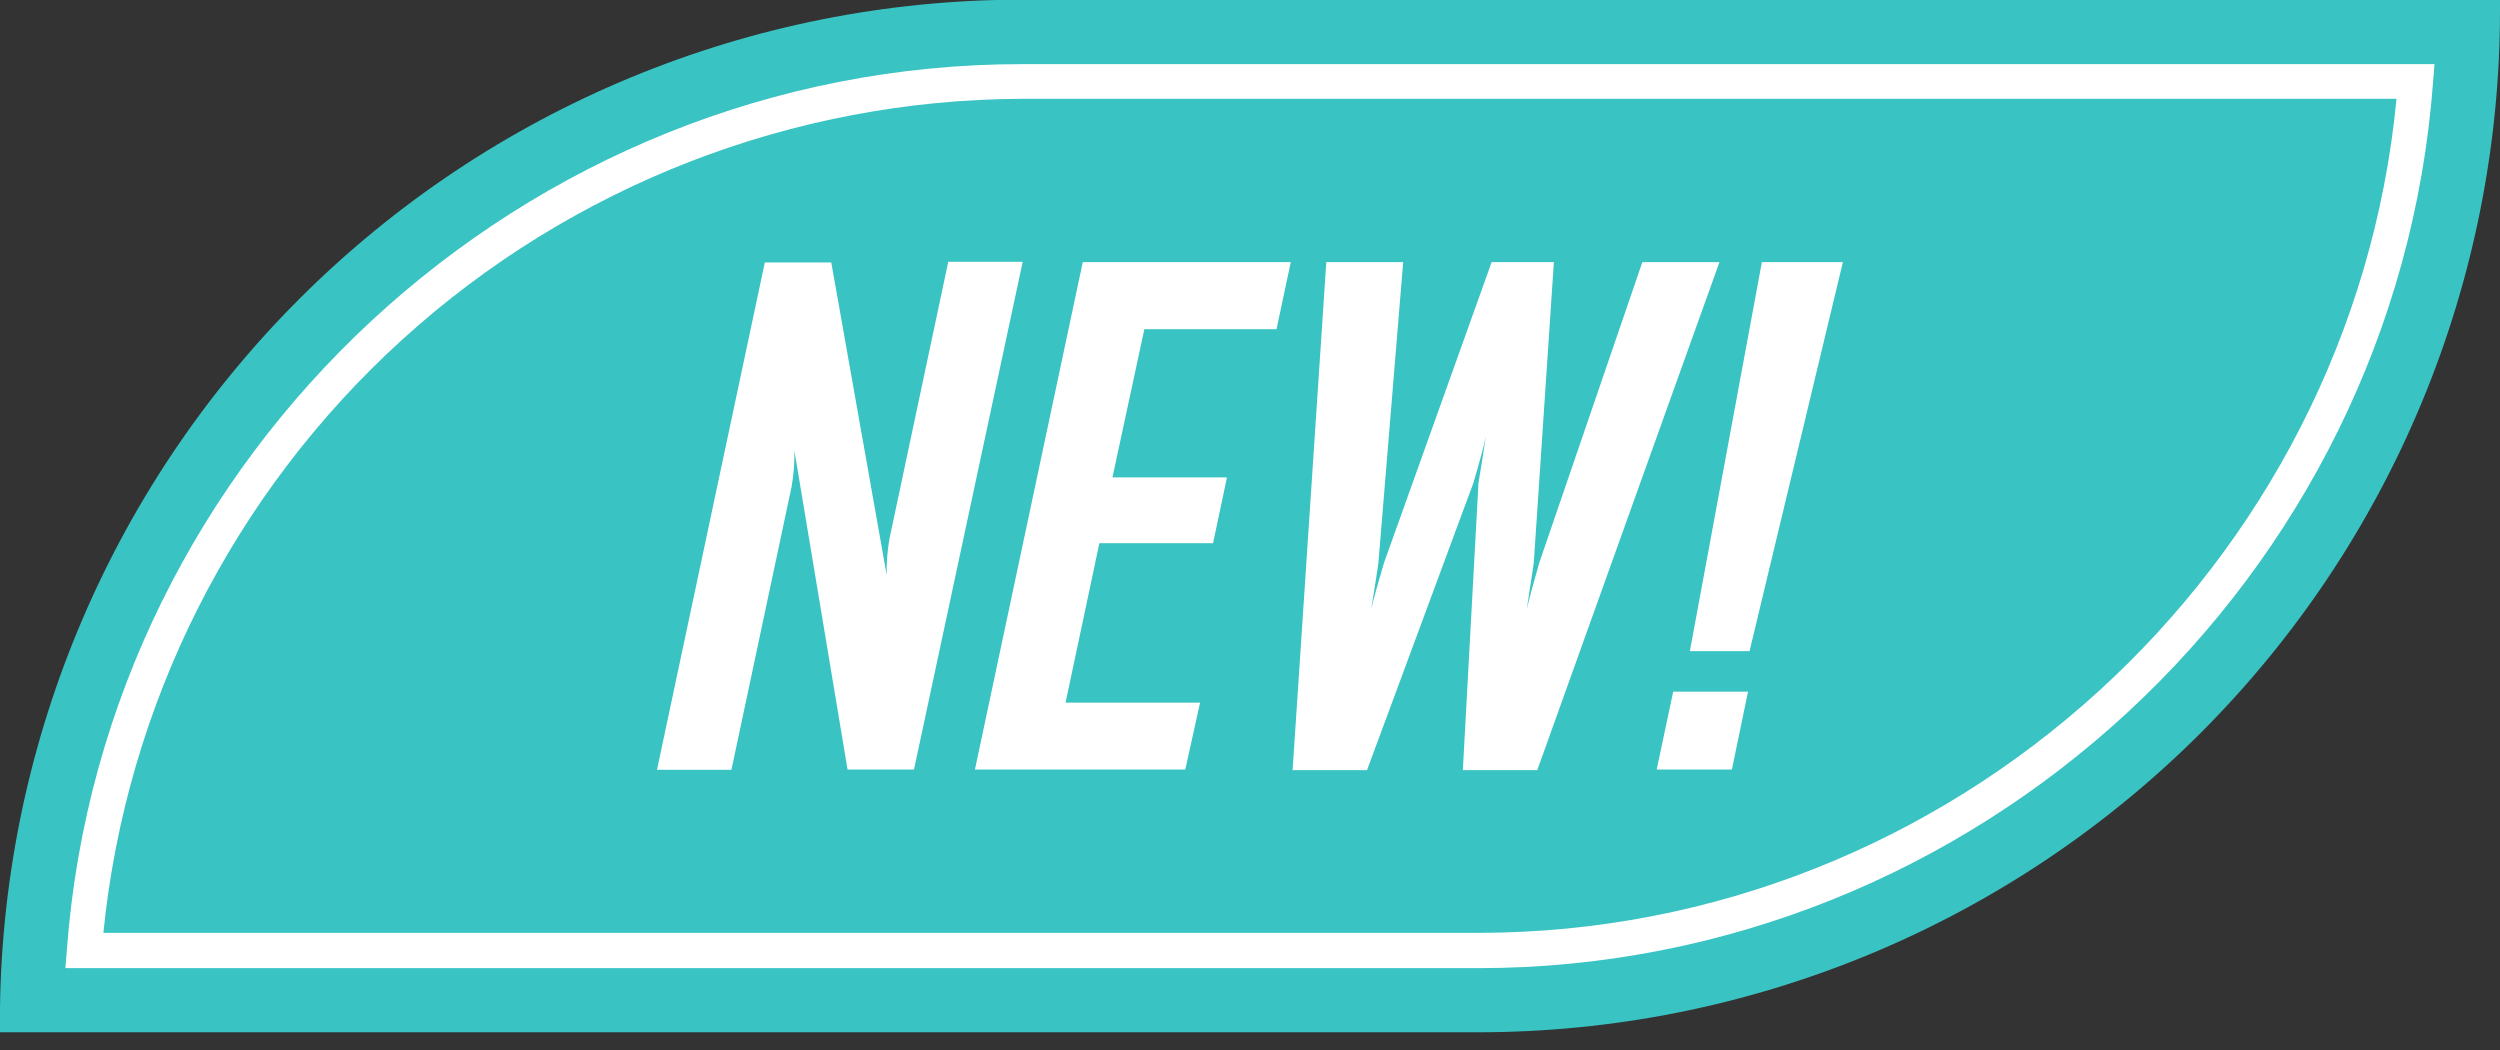
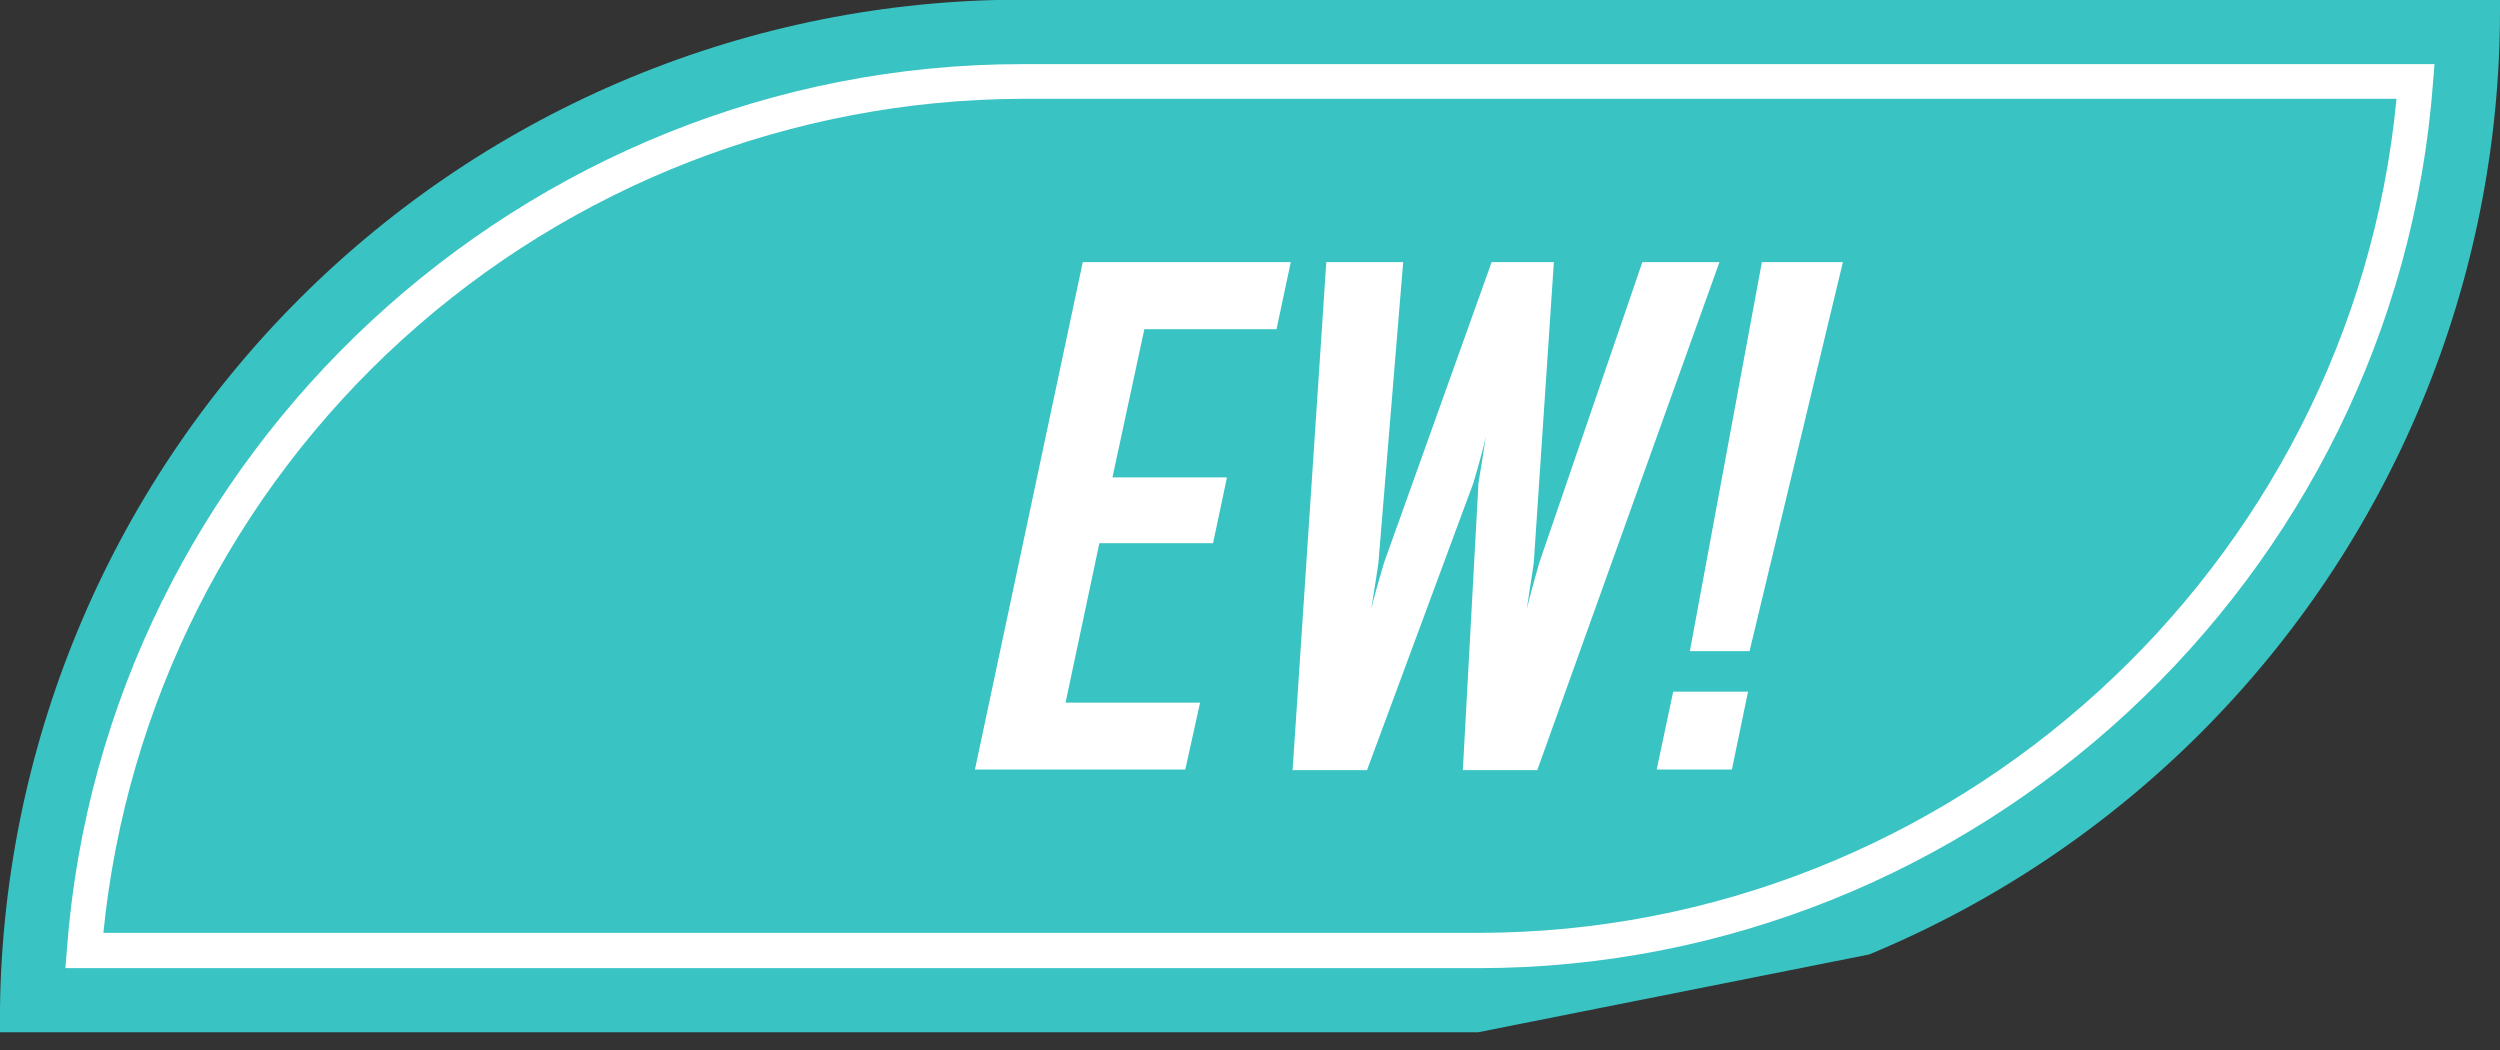
<svg xmlns="http://www.w3.org/2000/svg" width="100" height="42" viewBox="0 0 100 42" fill="none">
  <rect x="0" y="0" width="100" height="42" fill="#333333" stroke="none" />
  <g clip-path="url(#clip0_762_127818)">
-     <path d="M59.122 41.291H-0.004V40.865C-0.004 30.024 4.303 19.626 11.969 11.96C19.635 4.294 30.032 -0.013 40.874 -0.013H100V0.413C100 5.781 98.943 11.096 96.888 16.056C94.834 21.015 91.823 25.522 88.027 29.318C84.231 33.114 79.725 36.125 74.765 38.179C69.806 40.233 64.49 41.291 59.122 41.291Z" fill="#3AC3C3" />
+     <path d="M59.122 41.291H-0.004V40.865C-0.004 30.024 4.303 19.626 11.969 11.96C19.635 4.294 30.032 -0.013 40.874 -0.013H100V0.413C100 5.781 98.943 11.096 96.888 16.056C94.834 21.015 91.823 25.522 88.027 29.318C84.231 33.114 79.725 36.125 74.765 38.179Z" fill="#3AC3C3" />
    <path d="M59.122 38.726H2.616L2.676 37.973C4.169 18.117 20.966 2.565 40.878 2.565H97.38L97.32 3.318C95.827 23.175 79.046 38.726 59.122 38.726ZM4.135 37.314H59.122C78.068 37.314 94.062 22.719 95.861 3.952H40.878C31.712 3.986 22.884 7.415 16.099 13.576C9.313 19.737 5.051 28.194 4.135 37.314Z" fill="white" />
-     <path d="M36.56 30.78H33.902L31.775 18.019C31.786 18.511 31.748 19.002 31.66 19.486L29.257 30.793H26.279L30.593 10.498H33.251L35.467 23C35.456 22.508 35.495 22.016 35.582 21.532L37.93 10.473H40.908L36.56 30.78Z" fill="white" />
    <path d="M47.412 30.78H38.998L43.311 10.485H51.631L51.061 13.169H45.774L44.498 19.095H49.079L48.522 21.728H43.975L42.622 28.108H48.003L47.412 30.78Z" fill="white" />
    <path d="M68.778 10.485L61.491 30.805H58.514L59.139 19.32C59.211 18.895 59.309 18.287 59.433 17.466C59.343 17.891 59.177 18.499 58.935 19.32L54.681 30.805H51.704L53.052 10.485H56.127L55.136 22.519C55.077 22.944 54.979 23.553 54.847 24.374C54.945 23.948 55.115 23.34 55.358 22.519L59.666 10.485H62.155L61.351 22.519C61.287 22.944 61.194 23.553 61.07 24.374C61.168 23.948 61.334 23.34 61.568 22.519L65.694 10.485H68.778Z" fill="white" />
    <path d="M73.716 10.485L69.982 26.045H67.595L70.475 10.485H73.716ZM69.276 30.78H66.268L66.928 27.666H69.922L69.276 30.78Z" fill="white" />
  </g>
  <defs>
    <clipPath id="clip0_762_127818">
      <rect width="100" height="41.291" fill="white" />
    </clipPath>
  </defs>
</svg>